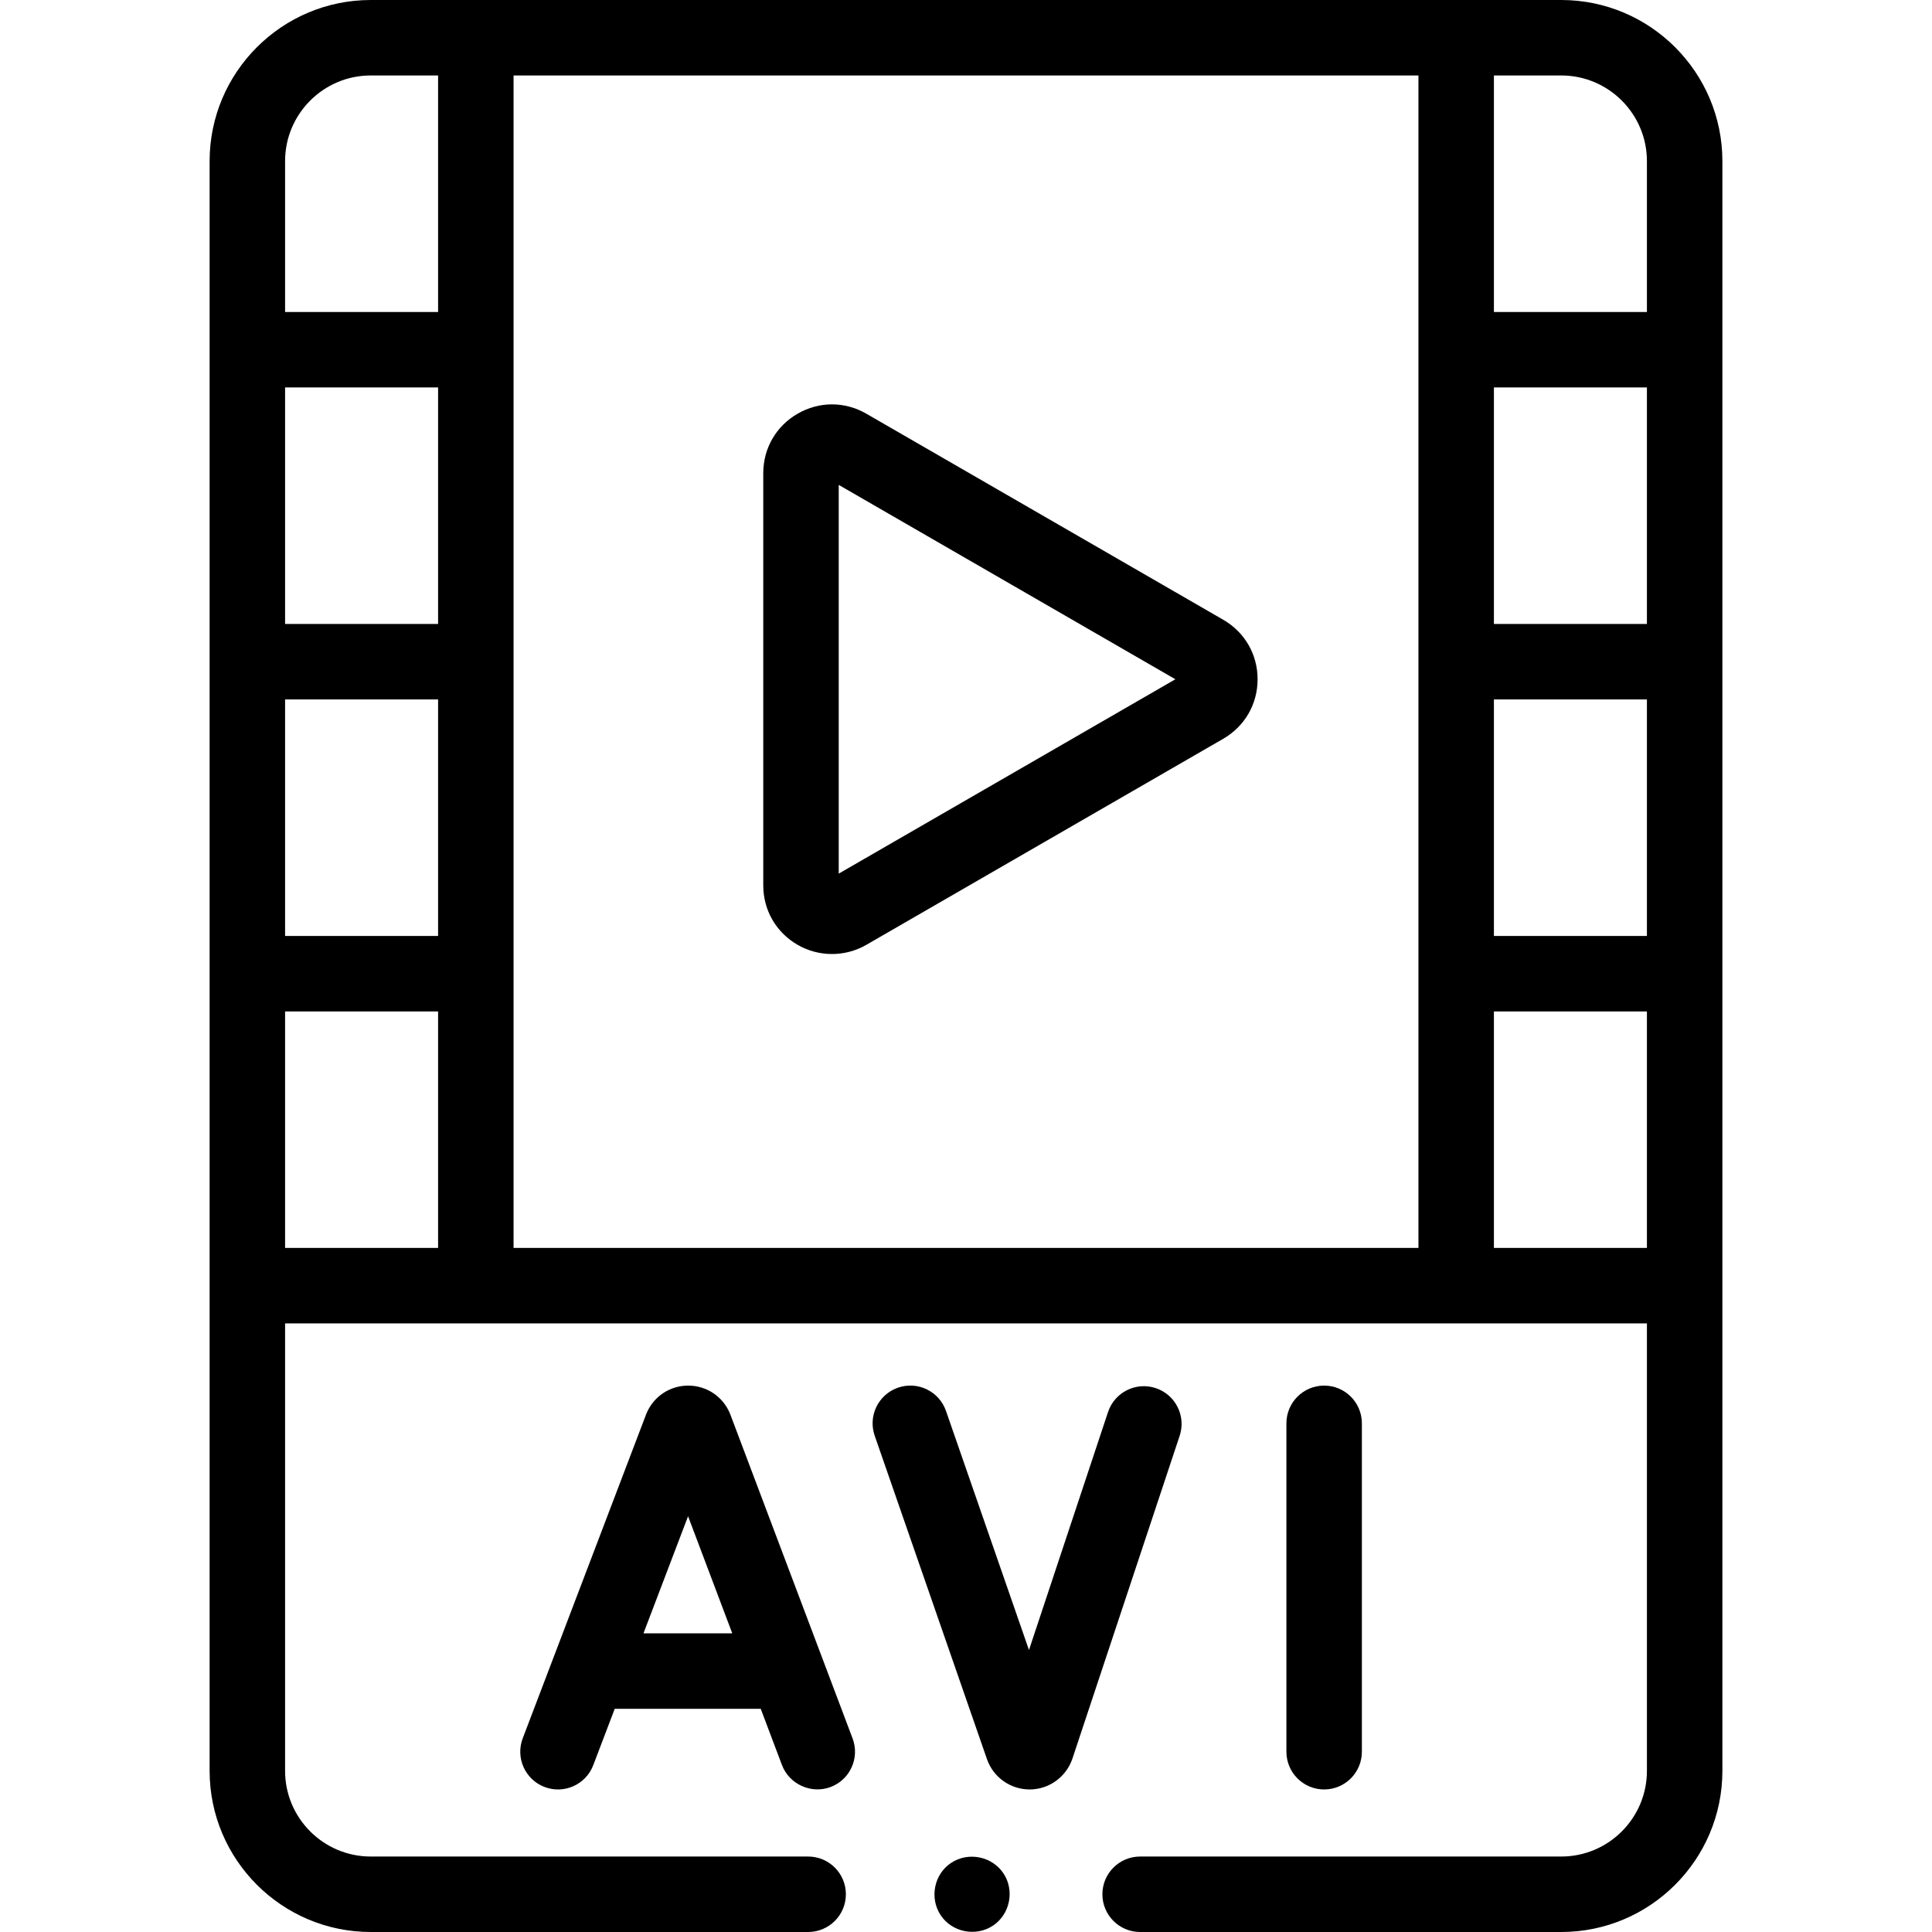
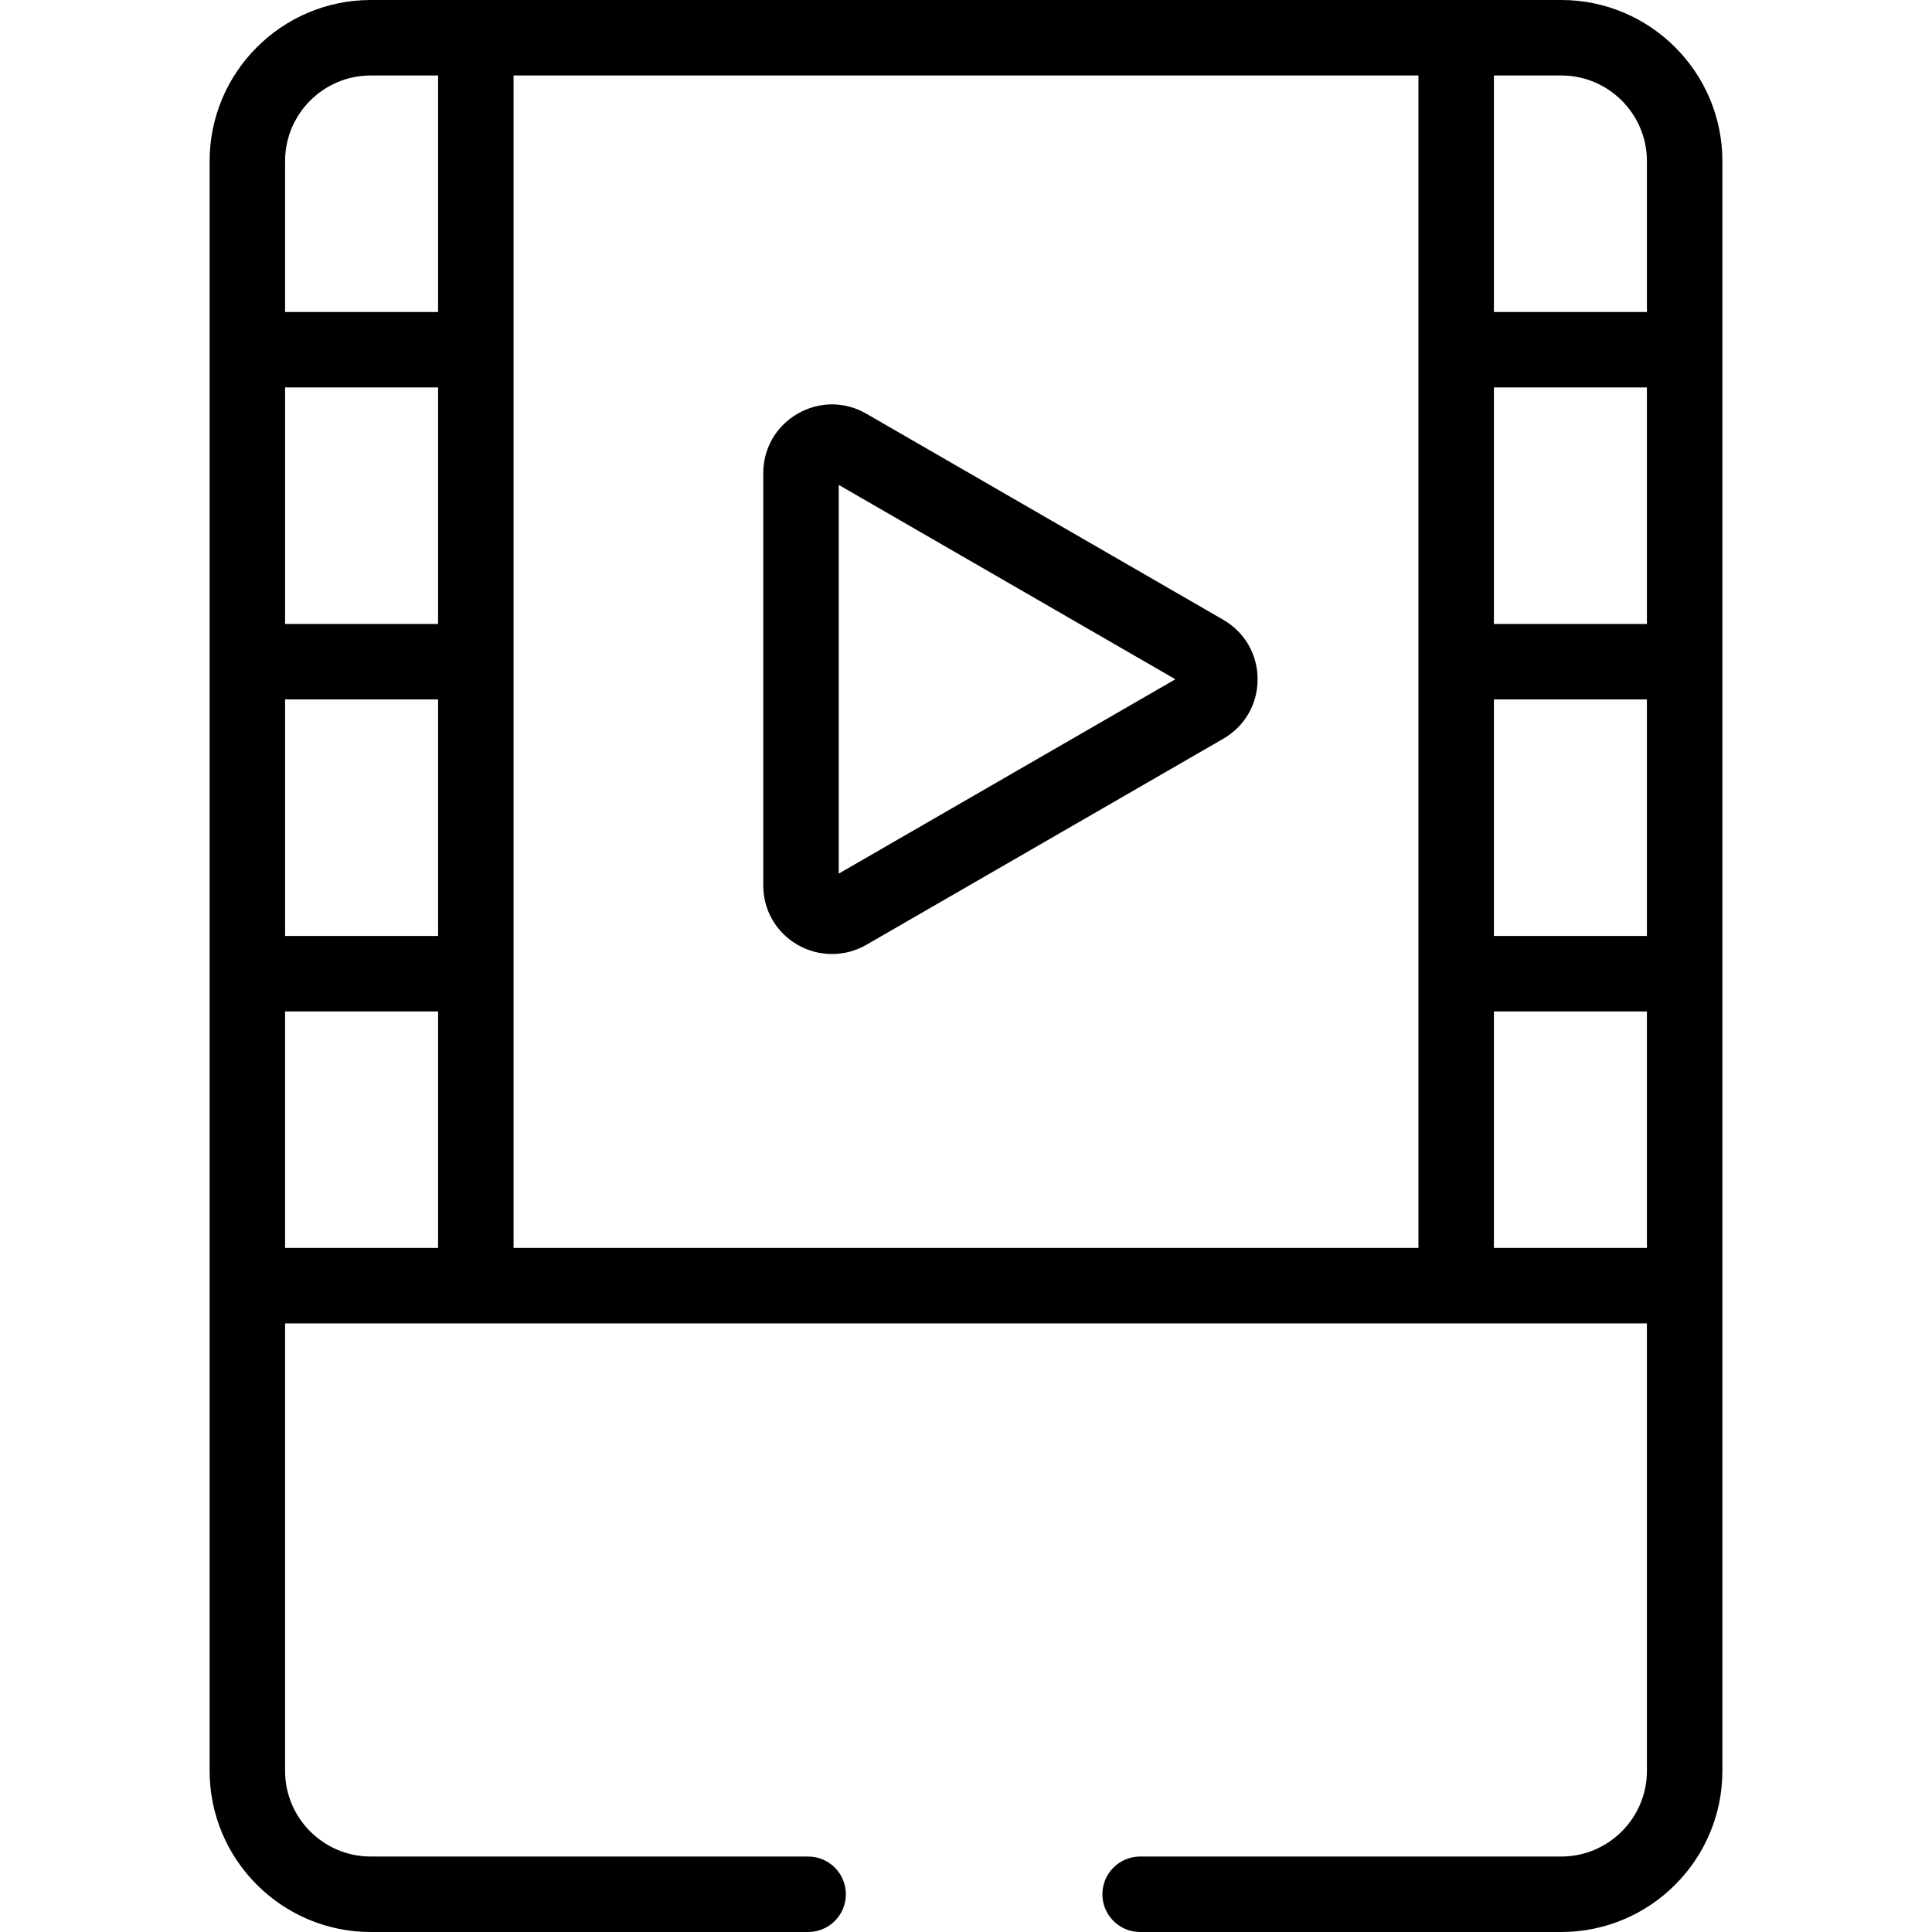
<svg xmlns="http://www.w3.org/2000/svg" id="Capa_1" enable-background="new 0 0 512 512" height="512" viewBox="0 0 512 512" width="512">
  <g>
    <path d="m55.551 469.3c0 23.545 19.155 42.7 42.7 42.7h115.915c5.523 0 10-4.477 10-10s-4.477-10-10-10h-115.916c-12.517 0-22.7-10.183-22.7-22.7v-118.585h360.9v118.585c0 12.517-10.183 22.7-22.7 22.7h-111.605c-5.523 0-10 4.477-10 10s4.477 10 10 10h111.605c23.545 0 42.7-19.155 42.7-42.7v-426.6c0-23.545-19.155-42.7-42.7-42.7h-315.5c-23.545 0-42.7 19.155-42.7 42.7zm20-283.943h40.547v62.679h-40.547zm40.547-20h-40.547v-62.679h40.547zm-40.548 165.358v-62.679h40.547v62.679zm320.352-145.358h40.547v62.679h-40.547zm40.547-20h-40.547v-62.679h40.547zm-40.547 165.358v-62.679h40.547v62.679zm40.547-288.015v39.979h-40.547v-62.679h17.847c12.517 0 22.7 10.183 22.7 22.7zm-60.547 288.015h-239.804v-310.715h239.804zm-300.352-288.015c0-12.517 10.183-22.7 22.7-22.7h17.848v62.679h-40.548z" />
    <path d="m211.376 250.392c5.619 3.245 12.591 3.244 18.21 0l94.586-54.609c5.701-3.292 9.105-9.187 9.105-15.77s-3.404-12.479-9.105-15.771l-94.585-54.609c-5.702-3.292-12.51-3.292-18.21 0-5.702 3.292-9.105 9.188-9.105 15.771v109.218c0 6.583 3.404 12.478 9.104 15.77zm10.896-121.889 89.216 51.509-89.216 51.509z" />
-     <path d="m193.453 374.616c-1.854-4.507-6.199-7.417-11.072-7.417-.003 0-.008 0-.011 0-4.877.004-9.223 2.924-11.07 7.438-.031.076-.061.151-.09.228l-32.678 85.8c-1.966 5.161.625 10.938 5.786 12.904 5.161 1.967 10.939-.625 12.904-5.786l5.685-14.928h38.7l5.623 14.899c1.924 5.098 7.783 7.75 12.887 5.825 5.167-1.95 7.775-7.72 5.825-12.887l-32.381-85.804c-.035-.091-.071-.182-.108-.272zm-22.928 58.239 11.821-31.039 11.713 31.039z" />
-     <path d="m360.911 464.224v-87.026c0-5.523-4.477-10-10-10s-10 4.477-10 10v87.026c0 5.523 4.477 10 10 10s10-4.477 10-10z" />
-     <path d="m272.938 474.224c5.088-.035 9.607-3.294 11.268-8.179l28.415-85.535c1.741-5.241-1.096-10.902-6.337-12.643-5.239-1.741-10.902 1.096-12.643 6.337l-20.951 63.069-21.991-63.355c-1.812-5.218-7.508-7.979-12.727-6.168-5.217 1.812-7.979 7.509-6.168 12.727l29.779 85.788c1.695 4.77 6.218 7.958 11.273 7.958.027.001.054.001.082.001z" />
-     <path d="m265.92 496.45c-3.049-4.529-9.32-5.774-13.87-2.76-4.549 3.013-5.762 9.335-2.76 13.86 3.016 4.546 9.334 5.765 13.86 2.76 4.538-3.013 5.787-9.332 2.77-13.86z" />
  </g>
</svg>